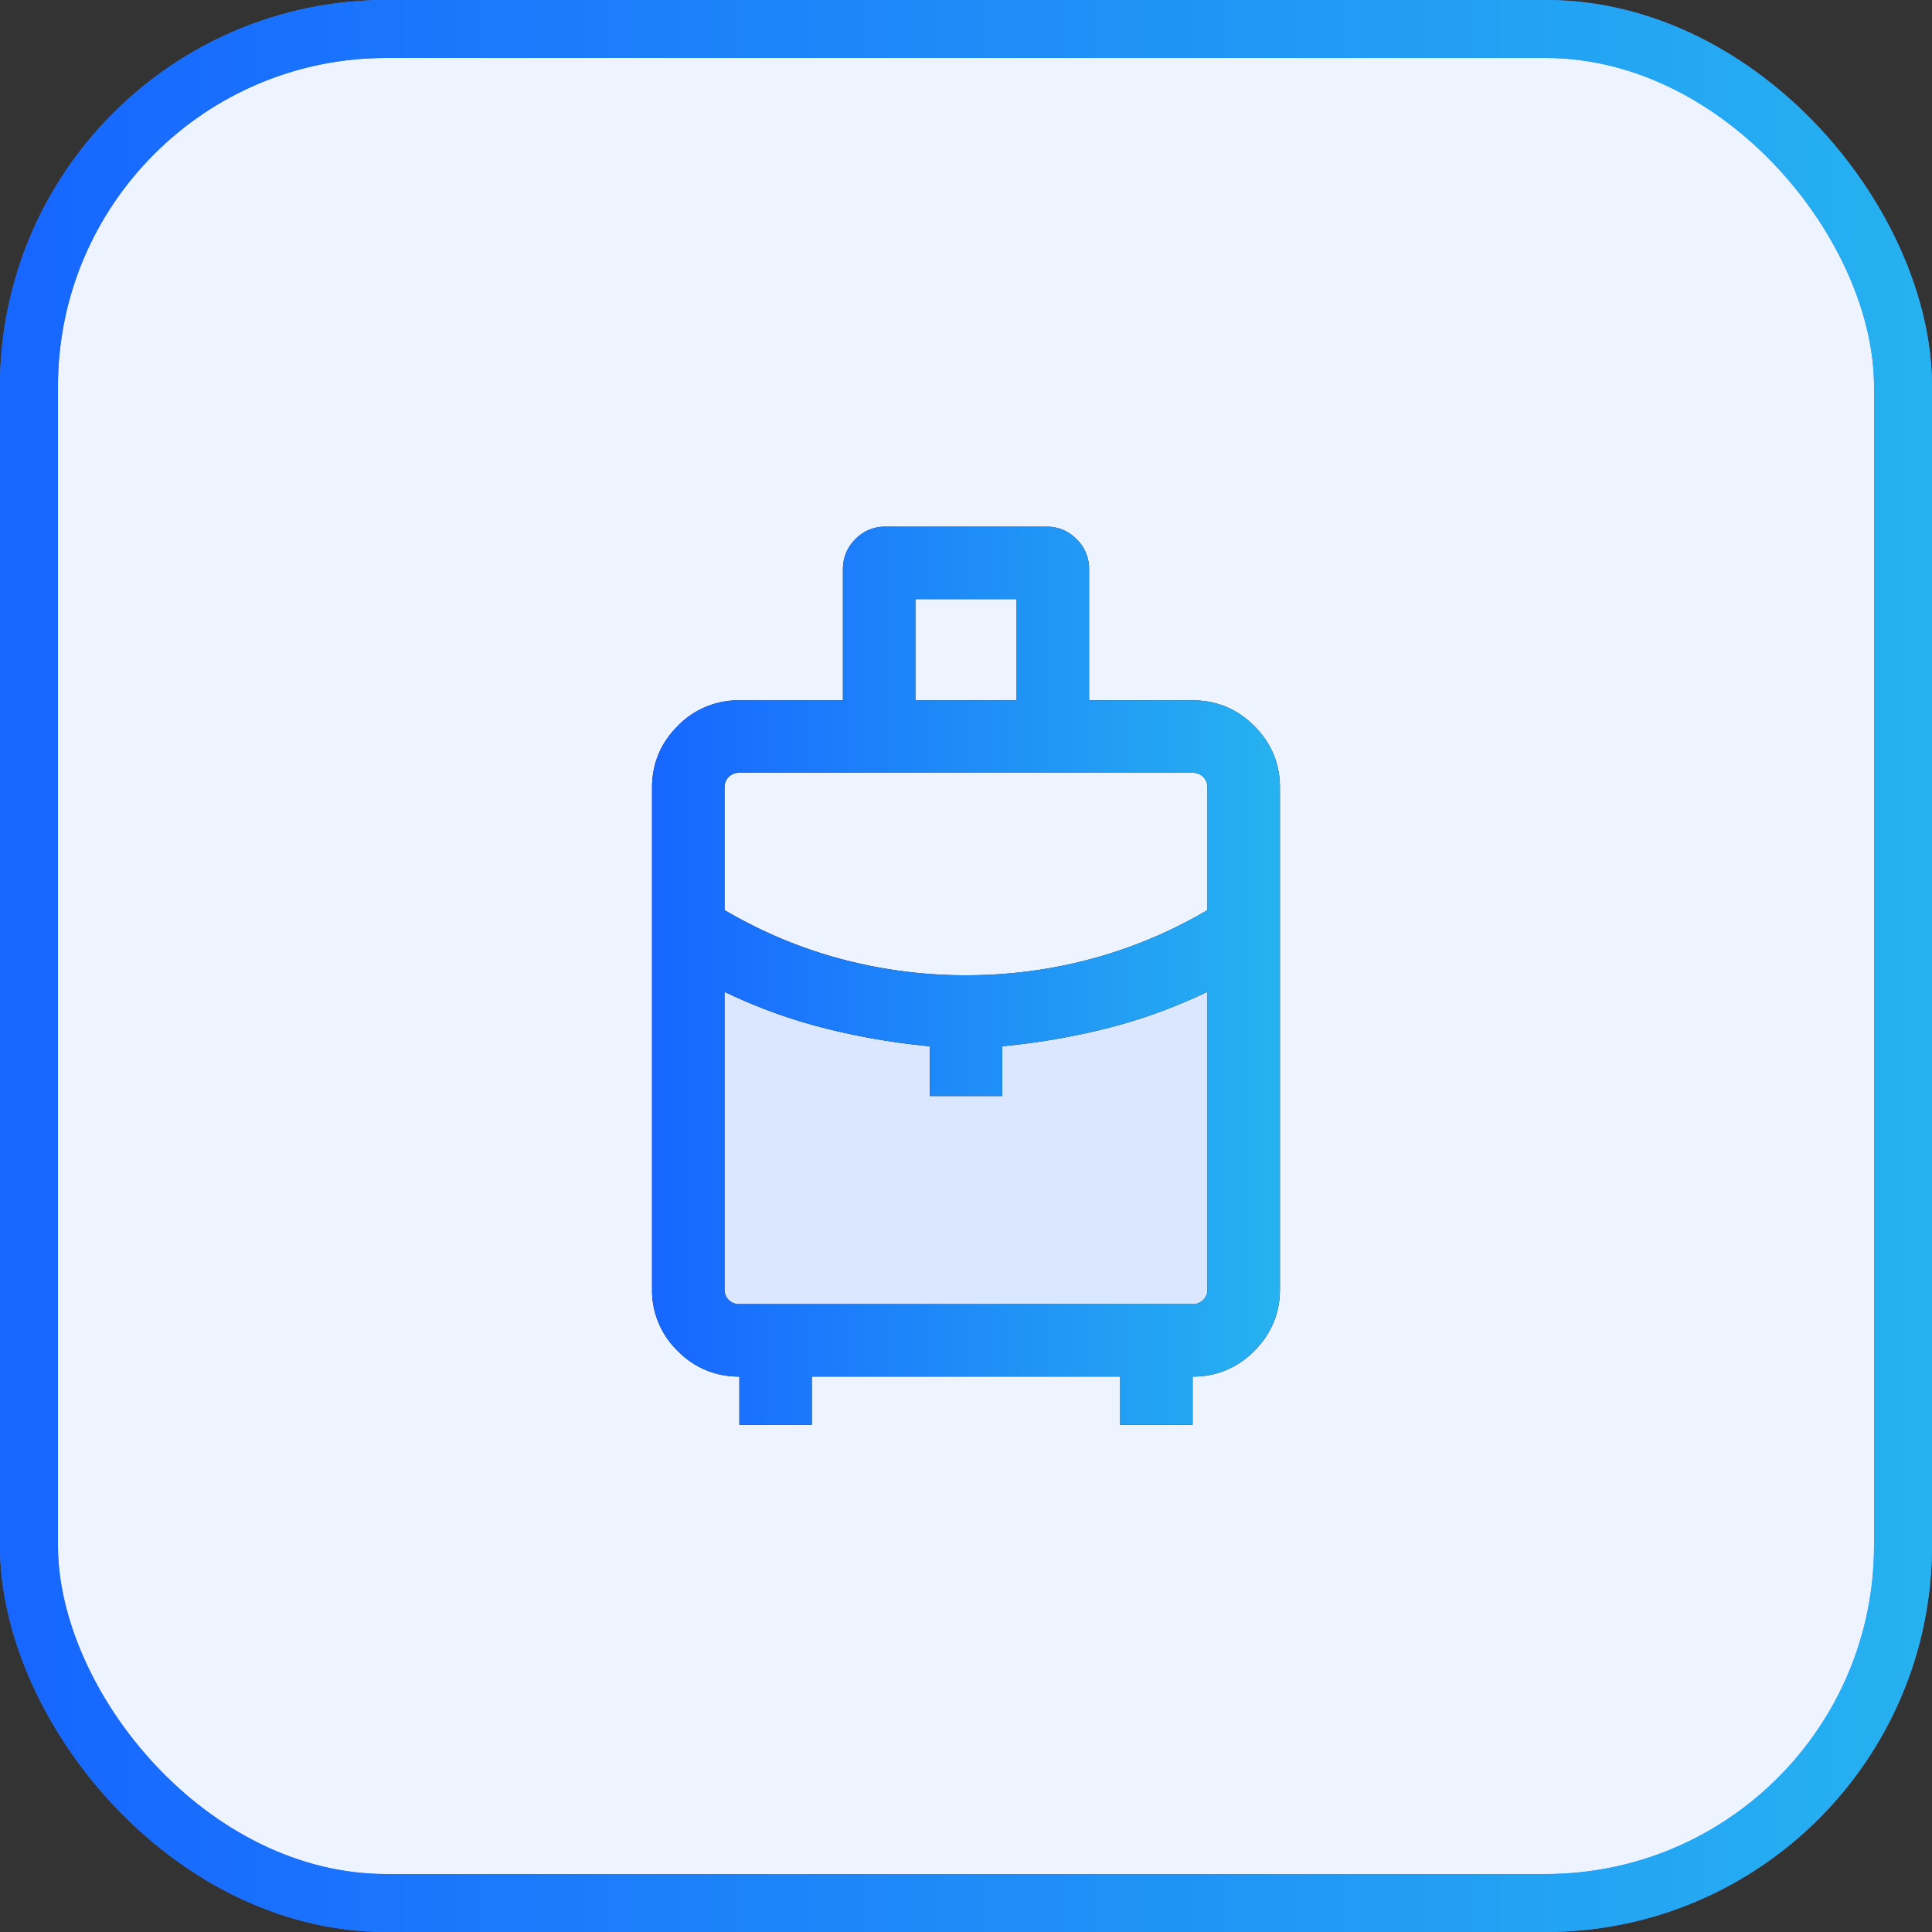
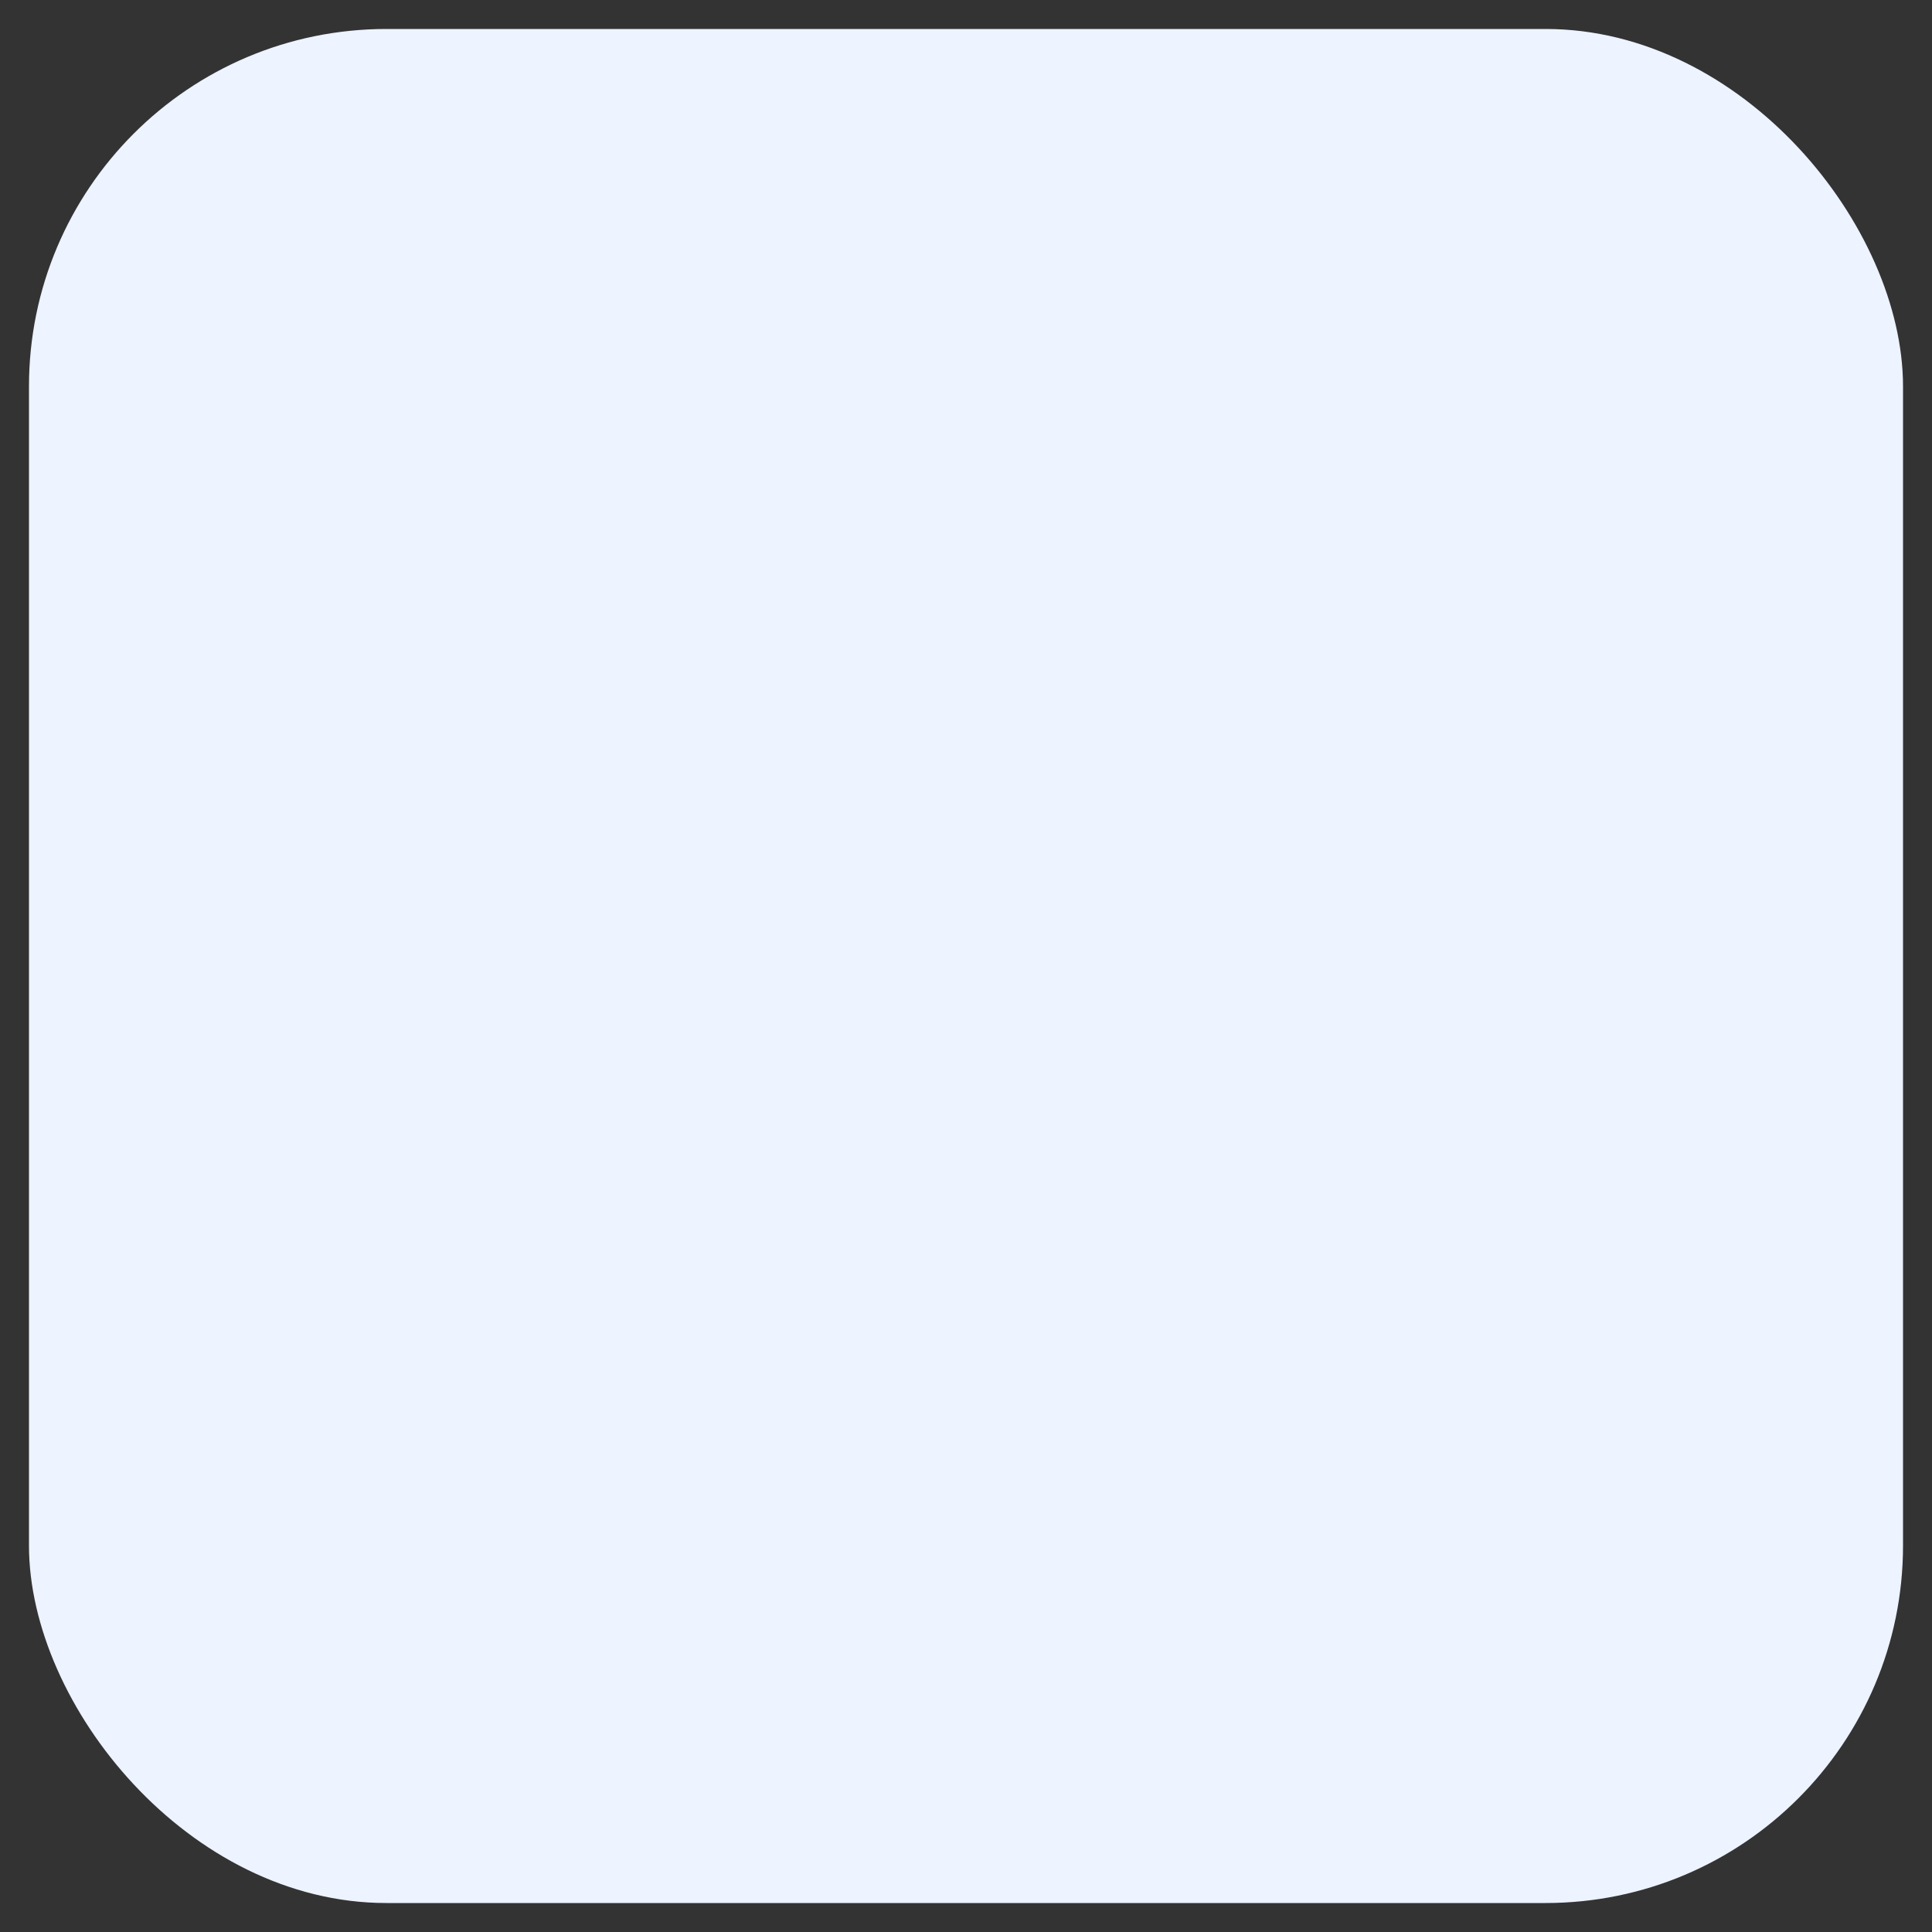
<svg xmlns="http://www.w3.org/2000/svg" width="40" height="40" viewBox="0 0 40 40" fill="none">
  <rect x="0" y="0" width="40" height="40" fill="#333333" stroke="none" />
  <rect x=".6" y=".6" width="38.8" height="38.8" rx="7.4" fill="#EDF3FF" />
-   <rect x=".6" y=".6" width="38.8" height="38.8" rx="7.4" stroke="#4585FF" stroke-width="1.2" />
-   <rect x=".6" y=".6" width="38.8" height="38.8" rx="7.4" stroke="url(#a)" stroke-width="1.2" />
  <mask id="b" style="mask-type:alpha" maskUnits="userSpaceOnUse" x="8" y="8" width="24" height="24">
-     <path fill="#D9D9D9" d="M8 8h24v24H8z" />
-   </mask>
+     </mask>
  <g mask="url(#b)">
    <path d="m15 20 5 1 6-1-1 8-10.5-.5.5-7.5Z" fill="#DBE7FF" />
    <path d="M15.308 29.5v-1a1.74 1.74 0 0 1-1.277-.531 1.74 1.74 0 0 1-.531-1.277V16.308c0-.497.177-.923.531-1.277a1.74 1.74 0 0 1 1.277-.531h2.144v-2.711c0-.245.086-.454.258-.627a.853.853 0 0 1 .627-.258h3.326c.245 0 .454.086.627.258a.853.853 0 0 1 .258.627V14.5h2.144c.497 0 .923.177 1.277.531.354.354.531.78.531 1.277v10.384c0 .497-.177.923-.531 1.277a1.74 1.74 0 0 1-1.277.531v1h-1.5v-1h-6.384v1h-1.5Zm3.644-15h2.096v-2.096h-2.096V14.5ZM20 20.192c.883 0 1.746-.112 2.587-.337A9.692 9.692 0 0 0 25 18.842v-2.534a.3.3 0 0 0-.087-.221.3.3 0 0 0-.22-.087h-9.385a.3.3 0 0 0-.222.087.3.3 0 0 0-.086.22v2.535c.767.45 1.57.788 2.413 1.013a9.976 9.976 0 0 0 2.587.337Zm-.75 2.5v-1.03a14.373 14.373 0 0 1-2.18-.375c-.708-.18-1.398-.43-2.07-.752v6.157a.3.3 0 0 0 .086.221.3.3 0 0 0 .222.087h9.384a.3.3 0 0 0 .221-.087.3.3 0 0 0 .087-.22v-6.159c-.672.322-1.362.573-2.07.753-.709.179-1.435.304-2.18.375v1.03h-1.5Z" fill="#1C1B1F" />
-     <path d="M15.308 29.5v-1a1.74 1.74 0 0 1-1.277-.531 1.74 1.74 0 0 1-.531-1.277V16.308c0-.497.177-.923.531-1.277a1.74 1.74 0 0 1 1.277-.531h2.144v-2.711c0-.245.086-.454.258-.627a.853.853 0 0 1 .627-.258h3.326c.245 0 .454.086.627.258a.853.853 0 0 1 .258.627V14.5h2.144c.497 0 .923.177 1.277.531.354.354.531.78.531 1.277v10.384c0 .497-.177.923-.531 1.277a1.74 1.74 0 0 1-1.277.531v1h-1.5v-1h-6.384v1h-1.5Zm3.644-15h2.096v-2.096h-2.096V14.5ZM20 20.192c.883 0 1.746-.112 2.587-.337A9.692 9.692 0 0 0 25 18.842v-2.534a.3.3 0 0 0-.087-.221.3.3 0 0 0-.22-.087h-9.385a.3.3 0 0 0-.222.087.3.3 0 0 0-.086.22v2.535c.767.45 1.57.788 2.413 1.013a9.976 9.976 0 0 0 2.587.337Zm-.75 2.5v-1.03a14.373 14.373 0 0 1-2.18-.375c-.708-.18-1.398-.43-2.07-.752v6.157a.3.3 0 0 0 .086.221.3.3 0 0 0 .222.087h9.384a.3.3 0 0 0 .221-.087.3.3 0 0 0 .087-.22v-6.159c-.672.322-1.362.573-2.07.753-.709.179-1.435.304-2.18.375v1.03h-1.5Z" fill="url(#c)" />
  </g>
  <defs>
    <linearGradient id="a" x1=".241" y1="20" x2="40.241" y2="20" gradientUnits="userSpaceOnUse">
      <stop stop-color="#1766FF" />
      <stop offset="1" stop-color="#26B2F0" />
    </linearGradient>
    <linearGradient id="c" x1="13.5" y1="20.202" x2="26.5" y2="20.202" gradientUnits="userSpaceOnUse">
      <stop stop-color="#1766FF" />
      <stop offset="1" stop-color="#26B2F0" />
    </linearGradient>
  </defs>
</svg>